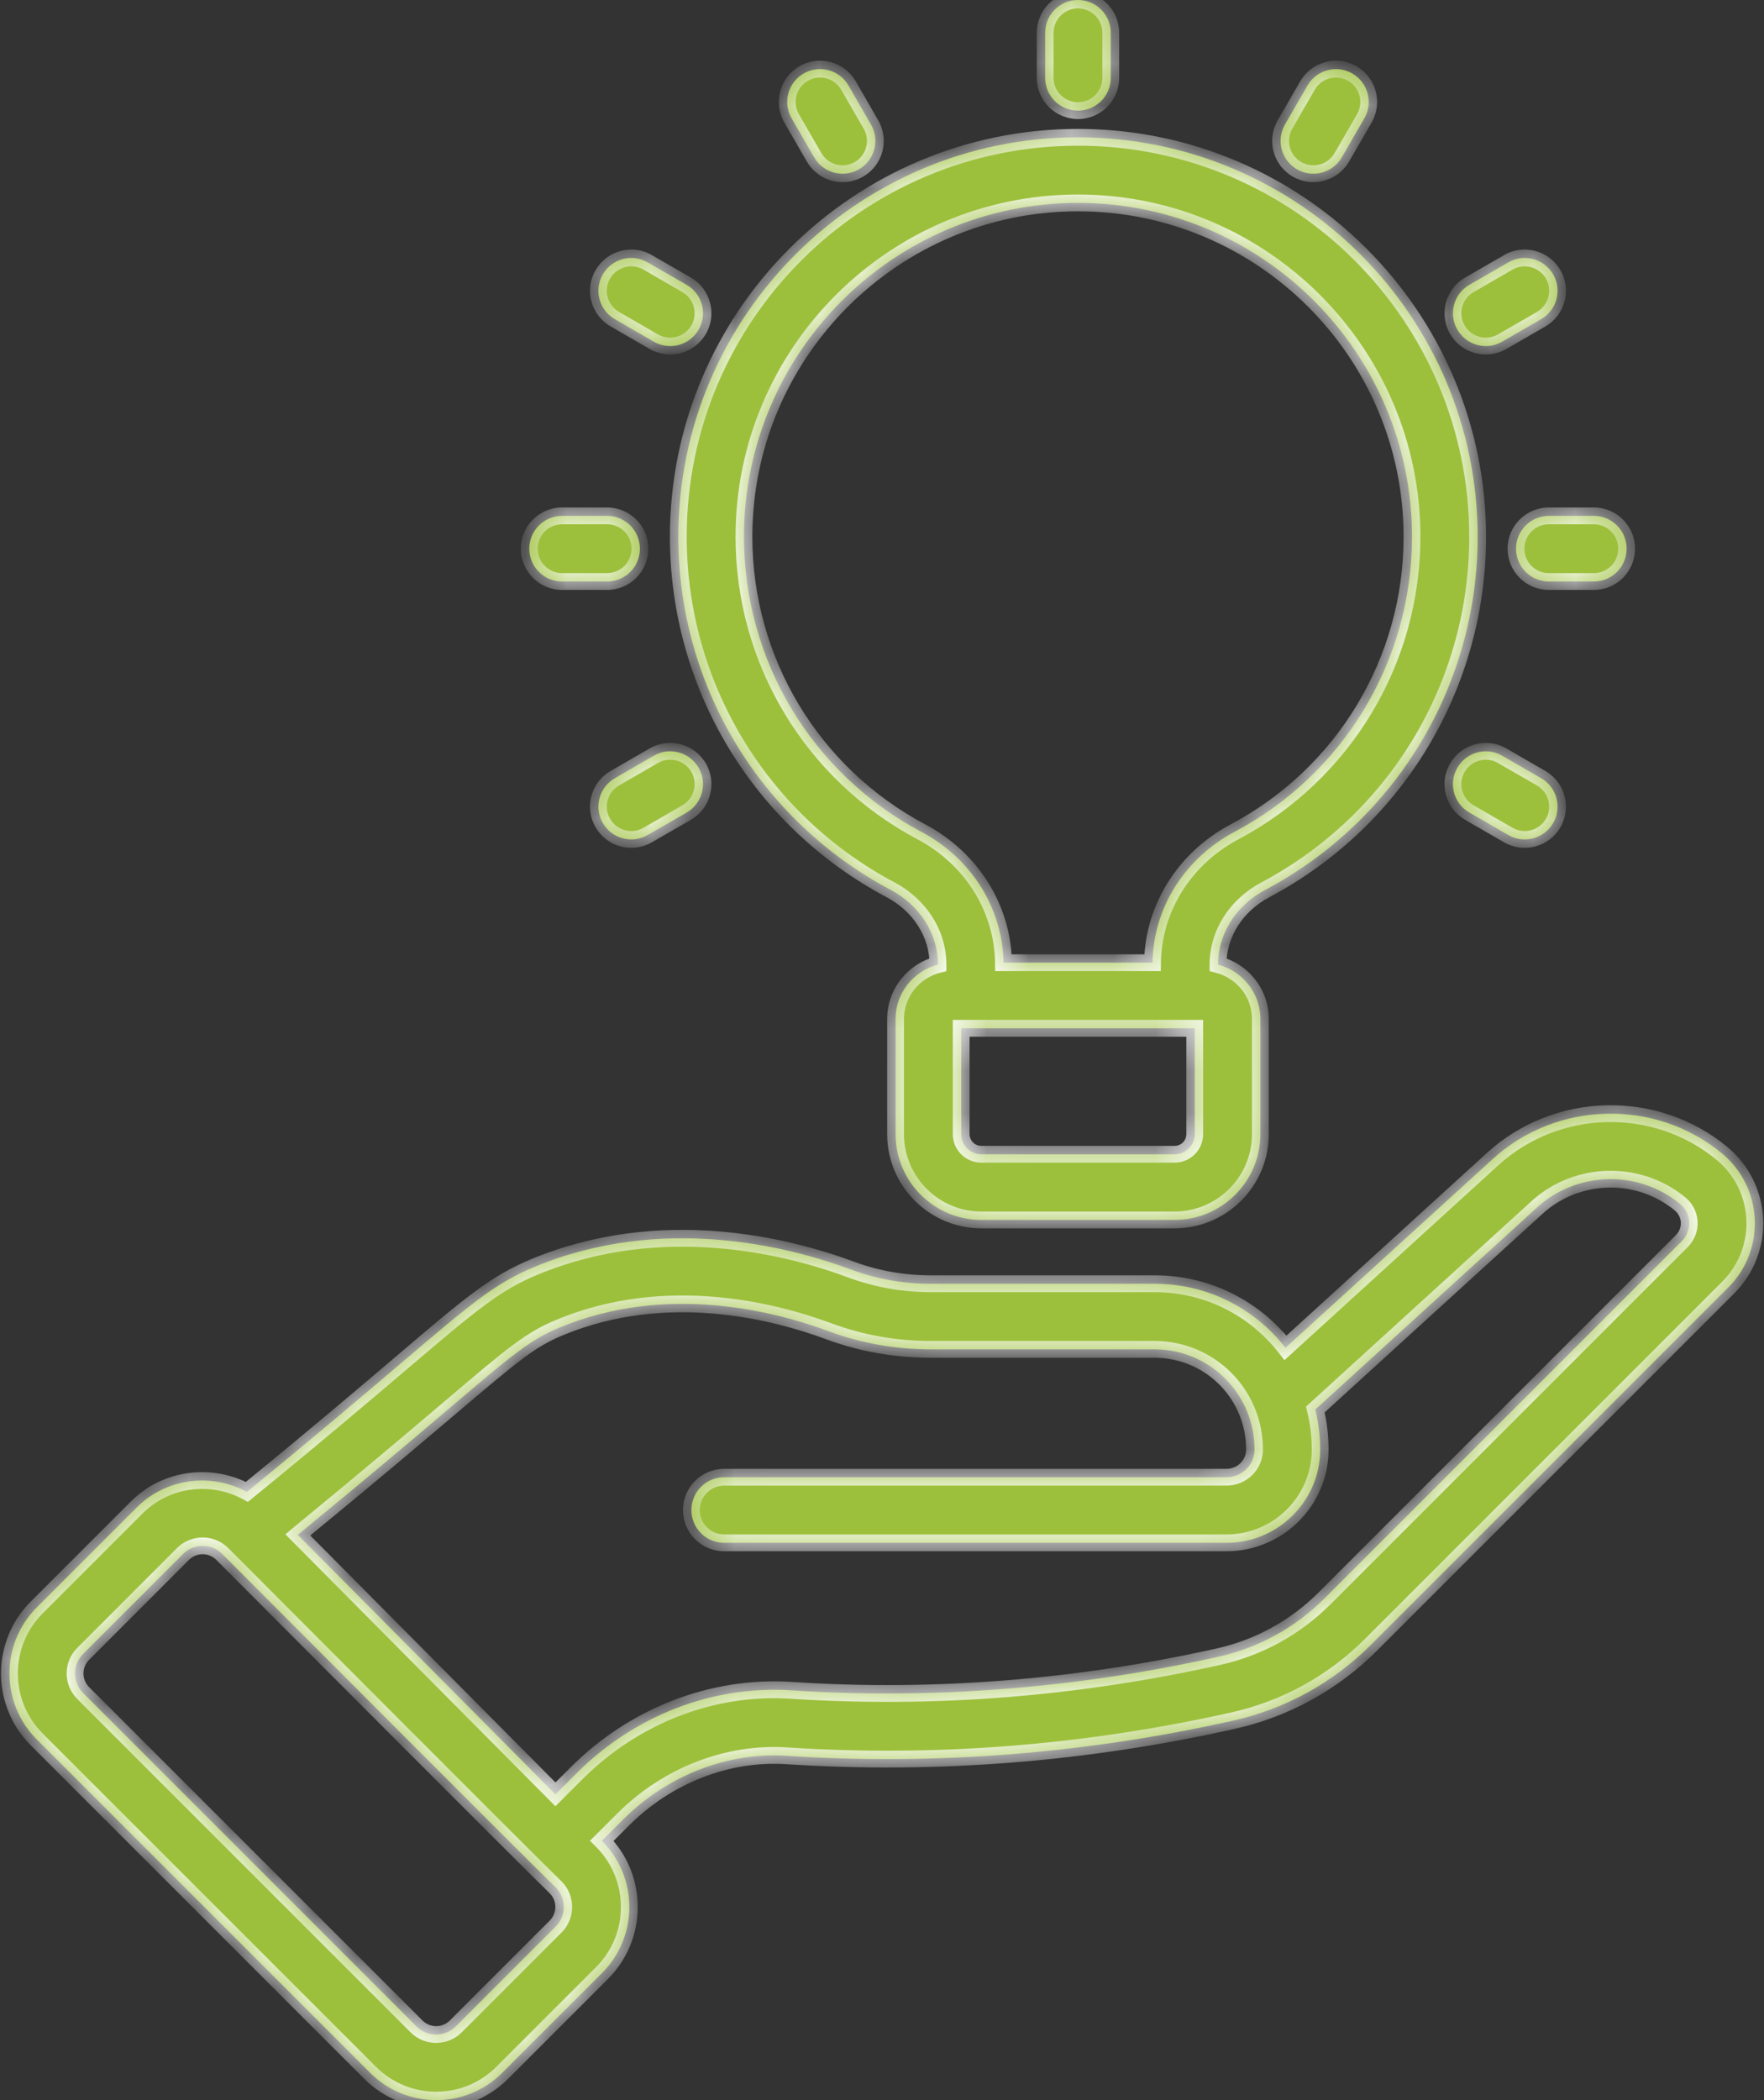
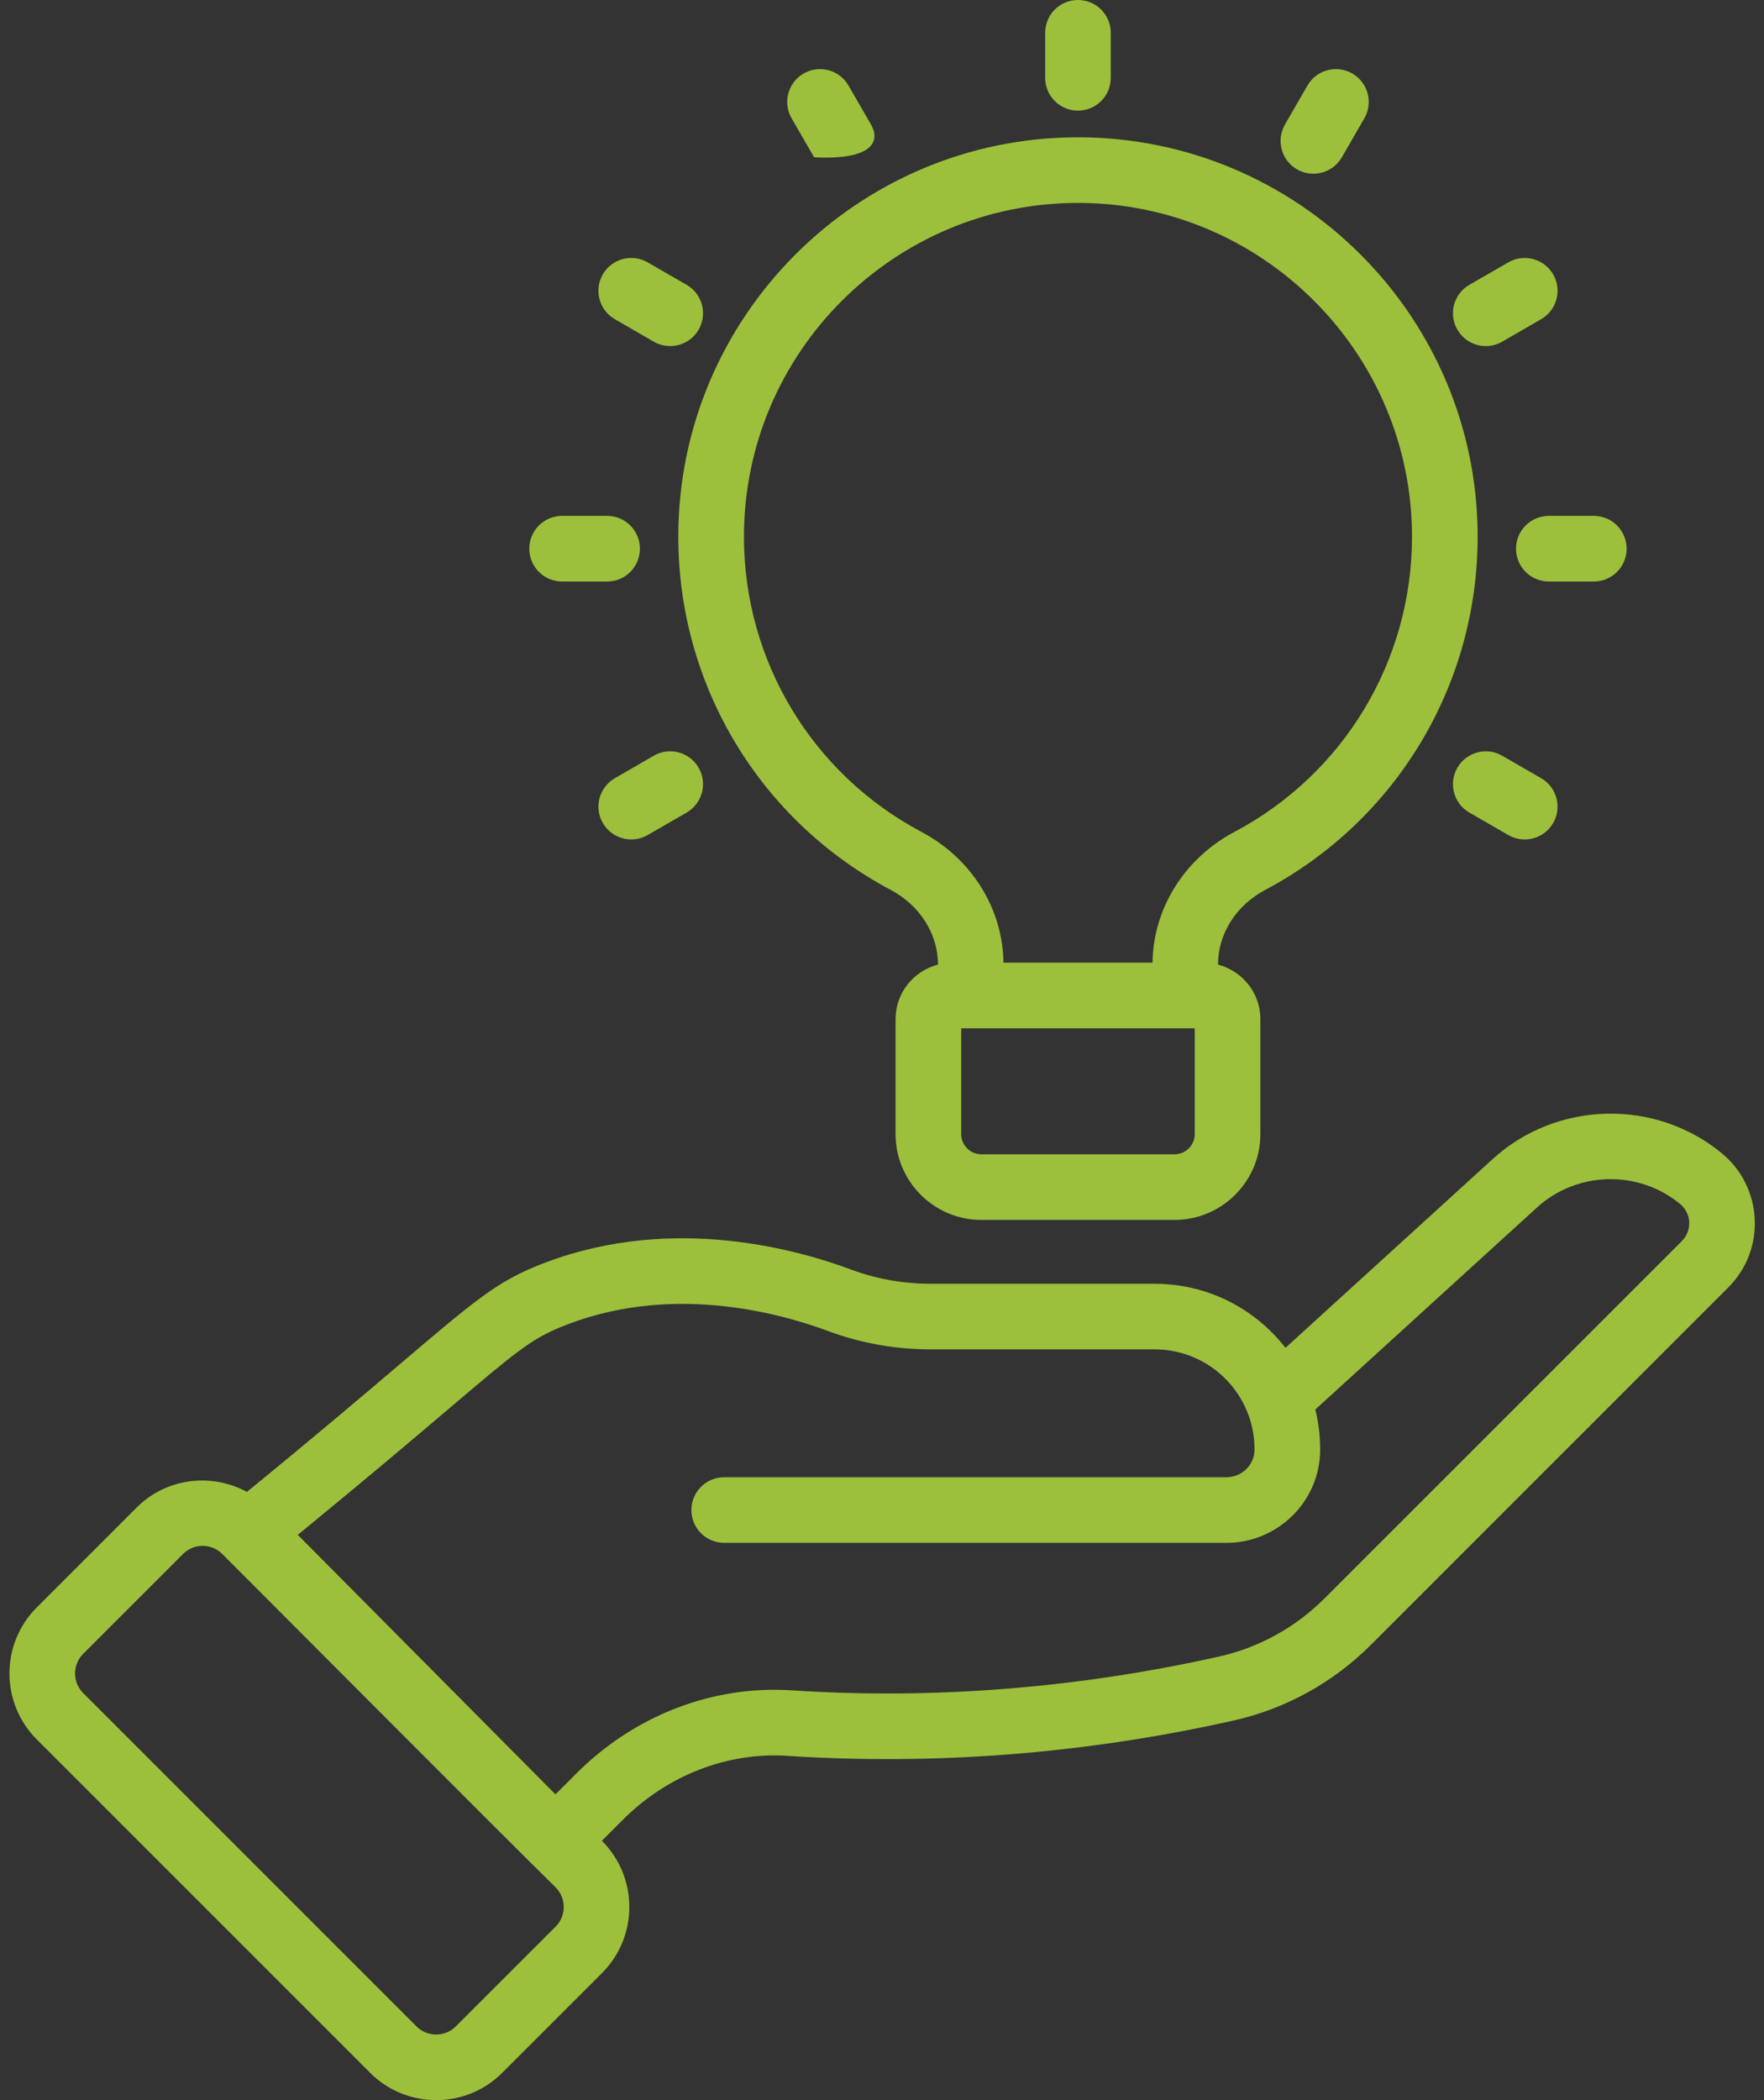
<svg xmlns="http://www.w3.org/2000/svg" width="42" height="50" viewBox="0 0 42 50" fill="none">
  <rect x="0" y="0" width="42" height="50" fill="#333333" stroke="none" />
  <mask id="path-1-inside-1_23_216" fill="white">
-     <path fill-rule="evenodd" clip-rule="evenodd" d="M26.447 1.853C26.447 2.284 26.098 2.634 25.666 2.634C25.234 2.634 24.885 2.284 24.885 1.852V0.781C24.885 0.349 25.234 0 25.666 0C26.098 0 26.447 0.349 26.447 0.781V1.853ZM30.124 21.187C33.244 19.532 35.182 16.31 35.182 12.778C35.182 7.534 30.913 3.269 25.666 3.269C20.419 3.269 16.15 7.534 16.15 12.778C16.15 16.31 18.088 19.532 21.208 21.187C21.902 21.555 22.333 22.235 22.333 22.964V22.966C21.754 23.115 21.323 23.637 21.323 24.262V27.001C21.323 28.127 22.239 29.044 23.366 29.044H27.966C29.092 29.044 30.009 28.127 30.009 27.001V24.262C30.009 23.637 29.578 23.116 29 22.966V22.964C29 22.235 29.43 21.554 30.124 21.187ZM21.94 19.806C19.333 18.423 17.713 15.73 17.713 12.778C17.713 8.396 21.28 4.831 25.666 4.831C30.052 4.831 33.619 8.397 33.619 12.778C33.619 15.73 31.999 18.423 29.391 19.806C28.2 20.438 27.458 21.628 27.441 22.919H23.892C23.875 21.628 23.132 20.438 21.94 19.806ZM28.446 27.001C28.446 27.266 28.231 27.481 27.966 27.481H23.365C23.101 27.481 22.886 27.266 22.886 27.001V24.482H28.446V27.001H28.446ZM40.995 27.457C39.408 26.148 37.062 26.209 35.542 27.593L30.607 32.089C29.853 31.125 28.722 30.564 27.487 30.564H22.167C21.509 30.564 20.873 30.451 20.276 30.23C18.76 29.666 15.763 28.909 12.74 30.156C11.789 30.549 11.22 31.033 9.554 32.45C8.691 33.184 7.535 34.167 5.879 35.519C5.036 35.063 3.964 35.181 3.253 35.892L0.876 38.269C0.008 39.138 0.008 40.544 0.876 41.413L8.814 49.351C9.674 50.212 11.086 50.221 11.956 49.351L14.335 46.973C15.2 46.107 15.2 44.697 14.335 43.83L14.33 43.825L14.832 43.323C15.891 42.263 17.331 41.707 18.75 41.804C22.278 42.032 25.845 41.752 29.36 40.965C30.604 40.687 31.741 40.062 32.646 39.155L41.15 30.651C42.055 29.748 41.974 28.261 40.995 27.457ZM13.23 45.868L10.852 48.245C10.594 48.502 10.175 48.503 9.918 48.246L1.98 40.308C1.722 40.048 1.724 39.632 1.98 39.375L4.358 36.997C4.614 36.74 5.033 36.739 5.292 36.997C12.098 43.822 12.736 44.449 13.017 44.724C13.082 44.789 13.128 44.834 13.229 44.935C13.487 45.192 13.487 45.611 13.23 45.868ZM40.045 29.547L31.541 38.05C30.845 38.747 29.973 39.227 29.019 39.441C25.649 40.193 22.229 40.465 18.852 40.244C16.973 40.119 15.104 40.841 13.727 42.219L13.225 42.72C7.664 37.12 7.05 36.502 7.09 36.542L7.09 36.542C7.246 36.699 7.184 36.637 7.132 36.584L7.09 36.542C8.775 35.162 9.911 34.198 10.723 33.508C12.221 32.237 12.621 31.896 13.336 31.601C15.865 30.556 18.43 31.211 19.733 31.695C20.504 31.981 21.323 32.126 22.167 32.126H27.487C28.828 32.126 29.878 33.216 29.869 34.52C29.867 34.878 29.567 35.17 29.201 35.17H17.243C16.811 35.17 16.462 35.519 16.462 35.951C16.462 36.383 16.811 36.732 17.243 36.732H29.201C30.423 36.732 31.423 35.745 31.432 34.531C31.434 34.199 31.395 33.873 31.317 33.557L36.595 28.748C37.544 27.883 39.008 27.844 40.002 28.664C40.28 28.892 40.289 29.302 40.045 29.547ZM19.384 3.745C19.6 4.12 20.079 4.246 20.451 4.032C20.825 3.816 20.953 3.338 20.737 2.964L20.202 2.036C19.985 1.661 19.507 1.535 19.134 1.75C18.76 1.966 18.632 2.444 18.848 2.818L19.384 3.745ZM15.566 8.135L14.639 7.599C14.265 7.383 14.137 6.906 14.353 6.532C14.569 6.159 15.047 6.03 15.42 6.246L16.348 6.781C16.722 6.997 16.85 7.475 16.634 7.849C16.416 8.226 15.936 8.348 15.566 8.135ZM34.985 19.346L35.913 19.881C36.282 20.095 36.762 19.972 36.98 19.595C37.196 19.221 37.068 18.744 36.694 18.528L35.766 17.992C35.393 17.776 34.915 17.905 34.699 18.278C34.483 18.652 34.611 19.13 34.985 19.346ZM14.455 13.845H13.384C12.952 13.845 12.602 13.495 12.602 13.063C12.602 12.632 12.952 12.282 13.384 12.282H14.455C14.887 12.282 15.236 12.632 15.236 13.063C15.236 13.495 14.887 13.845 14.455 13.845ZM36.096 13.063C36.096 13.495 36.445 13.845 36.877 13.845H37.948C38.38 13.845 38.729 13.495 38.729 13.063C38.729 12.632 38.38 12.282 37.948 12.282H36.877C36.445 12.282 36.096 12.632 36.096 13.063ZM14.639 18.528L15.566 17.992C15.939 17.775 16.417 17.904 16.634 18.278C16.85 18.652 16.722 19.13 16.348 19.346L15.42 19.881C15.05 20.095 14.571 19.971 14.353 19.595C14.137 19.221 14.265 18.744 14.639 18.528ZM35.766 8.135L36.694 7.599C37.068 7.383 37.196 6.906 36.98 6.532C36.763 6.159 36.285 6.03 35.913 6.246L34.985 6.781C34.611 6.997 34.483 7.475 34.699 7.849C34.917 8.225 35.396 8.349 35.766 8.135ZM31.948 3.746C31.73 4.122 31.251 4.245 30.881 4.032C30.507 3.816 30.379 3.338 30.595 2.964L31.13 2.036C31.346 1.663 31.825 1.535 32.198 1.75C32.572 1.966 32.7 2.444 32.484 2.818L31.948 3.746Z" />
-   </mask>
-   <path fill-rule="evenodd" clip-rule="evenodd" d="M26.447 1.853C26.447 2.284 26.098 2.634 25.666 2.634C25.234 2.634 24.885 2.284 24.885 1.852V0.781C24.885 0.349 25.234 0 25.666 0C26.098 0 26.447 0.349 26.447 0.781V1.853ZM30.124 21.187C33.244 19.532 35.182 16.31 35.182 12.778C35.182 7.534 30.913 3.269 25.666 3.269C20.419 3.269 16.15 7.534 16.15 12.778C16.15 16.31 18.088 19.532 21.208 21.187C21.902 21.555 22.333 22.235 22.333 22.964V22.966C21.754 23.115 21.323 23.637 21.323 24.262V27.001C21.323 28.127 22.239 29.044 23.366 29.044H27.966C29.092 29.044 30.009 28.127 30.009 27.001V24.262C30.009 23.637 29.578 23.116 29 22.966V22.964C29 22.235 29.43 21.554 30.124 21.187ZM21.94 19.806C19.333 18.423 17.713 15.73 17.713 12.778C17.713 8.396 21.28 4.831 25.666 4.831C30.052 4.831 33.619 8.397 33.619 12.778C33.619 15.73 31.999 18.423 29.391 19.806C28.2 20.438 27.458 21.628 27.441 22.919H23.892C23.875 21.628 23.132 20.438 21.94 19.806ZM28.446 27.001C28.446 27.266 28.231 27.481 27.966 27.481H23.365C23.101 27.481 22.886 27.266 22.886 27.001V24.482H28.446V27.001H28.446ZM40.995 27.457C39.408 26.148 37.062 26.209 35.542 27.593L30.607 32.089C29.853 31.125 28.722 30.564 27.487 30.564H22.167C21.509 30.564 20.873 30.451 20.276 30.23C18.76 29.666 15.763 28.909 12.74 30.156C11.789 30.549 11.22 31.033 9.554 32.45C8.691 33.184 7.535 34.167 5.879 35.519C5.036 35.063 3.964 35.181 3.253 35.892L0.876 38.269C0.008 39.138 0.008 40.544 0.876 41.413L8.814 49.351C9.674 50.212 11.086 50.221 11.956 49.351L14.335 46.973C15.2 46.107 15.2 44.697 14.335 43.83L14.33 43.825L14.832 43.323C15.891 42.263 17.331 41.707 18.75 41.804C22.278 42.032 25.845 41.752 29.36 40.965C30.604 40.687 31.741 40.062 32.646 39.155L41.15 30.651C42.055 29.748 41.974 28.261 40.995 27.457ZM13.23 45.868L10.852 48.245C10.594 48.502 10.175 48.503 9.918 48.246L1.98 40.308C1.722 40.048 1.724 39.632 1.98 39.375L4.358 36.997C4.614 36.74 5.033 36.739 5.292 36.997C12.098 43.822 12.736 44.449 13.017 44.724C13.082 44.789 13.128 44.834 13.229 44.935C13.487 45.192 13.487 45.611 13.23 45.868ZM40.045 29.547L31.541 38.05C30.845 38.747 29.973 39.227 29.019 39.441C25.649 40.193 22.229 40.465 18.852 40.244C16.973 40.119 15.104 40.841 13.727 42.219L13.225 42.72C7.664 37.12 7.05 36.502 7.09 36.542L7.09 36.542C7.246 36.699 7.184 36.637 7.132 36.584L7.09 36.542C8.775 35.162 9.911 34.198 10.723 33.508C12.221 32.237 12.621 31.896 13.336 31.601C15.865 30.556 18.43 31.211 19.733 31.695C20.504 31.981 21.323 32.126 22.167 32.126H27.487C28.828 32.126 29.878 33.216 29.869 34.52C29.867 34.878 29.567 35.17 29.201 35.17H17.243C16.811 35.17 16.462 35.519 16.462 35.951C16.462 36.383 16.811 36.732 17.243 36.732H29.201C30.423 36.732 31.423 35.745 31.432 34.531C31.434 34.199 31.395 33.873 31.317 33.557L36.595 28.748C37.544 27.883 39.008 27.844 40.002 28.664C40.28 28.892 40.289 29.302 40.045 29.547ZM19.384 3.745C19.6 4.12 20.079 4.246 20.451 4.032C20.825 3.816 20.953 3.338 20.737 2.964L20.202 2.036C19.985 1.661 19.507 1.535 19.134 1.75C18.76 1.966 18.632 2.444 18.848 2.818L19.384 3.745ZM15.566 8.135L14.639 7.599C14.265 7.383 14.137 6.906 14.353 6.532C14.569 6.159 15.047 6.03 15.42 6.246L16.348 6.781C16.722 6.997 16.85 7.475 16.634 7.849C16.416 8.226 15.936 8.348 15.566 8.135ZM34.985 19.346L35.913 19.881C36.282 20.095 36.762 19.972 36.98 19.595C37.196 19.221 37.068 18.744 36.694 18.528L35.766 17.992C35.393 17.776 34.915 17.905 34.699 18.278C34.483 18.652 34.611 19.13 34.985 19.346ZM14.455 13.845H13.384C12.952 13.845 12.602 13.495 12.602 13.063C12.602 12.632 12.952 12.282 13.384 12.282H14.455C14.887 12.282 15.236 12.632 15.236 13.063C15.236 13.495 14.887 13.845 14.455 13.845ZM36.096 13.063C36.096 13.495 36.445 13.845 36.877 13.845H37.948C38.38 13.845 38.729 13.495 38.729 13.063C38.729 12.632 38.38 12.282 37.948 12.282H36.877C36.445 12.282 36.096 12.632 36.096 13.063ZM14.639 18.528L15.566 17.992C15.939 17.775 16.417 17.904 16.634 18.278C16.85 18.652 16.722 19.13 16.348 19.346L15.42 19.881C15.05 20.095 14.571 19.971 14.353 19.595C14.137 19.221 14.265 18.744 14.639 18.528ZM35.766 8.135L36.694 7.599C37.068 7.383 37.196 6.906 36.98 6.532C36.763 6.159 36.285 6.03 35.913 6.246L34.985 6.781C34.611 6.997 34.483 7.475 34.699 7.849C34.917 8.225 35.396 8.349 35.766 8.135ZM31.948 3.746C31.73 4.122 31.251 4.245 30.881 4.032C30.507 3.816 30.379 3.338 30.595 2.964L31.13 2.036C31.346 1.663 31.825 1.535 32.198 1.75C32.572 1.966 32.7 2.444 32.484 2.818L31.948 3.746Z" fill="#9CC03B" />
+     </mask>
+   <path fill-rule="evenodd" clip-rule="evenodd" d="M26.447 1.853C26.447 2.284 26.098 2.634 25.666 2.634C25.234 2.634 24.885 2.284 24.885 1.852V0.781C24.885 0.349 25.234 0 25.666 0C26.098 0 26.447 0.349 26.447 0.781V1.853ZM30.124 21.187C33.244 19.532 35.182 16.31 35.182 12.778C35.182 7.534 30.913 3.269 25.666 3.269C20.419 3.269 16.15 7.534 16.15 12.778C16.15 16.31 18.088 19.532 21.208 21.187C21.902 21.555 22.333 22.235 22.333 22.964V22.966C21.754 23.115 21.323 23.637 21.323 24.262V27.001C21.323 28.127 22.239 29.044 23.366 29.044H27.966C29.092 29.044 30.009 28.127 30.009 27.001V24.262C30.009 23.637 29.578 23.116 29 22.966V22.964C29 22.235 29.43 21.554 30.124 21.187ZM21.94 19.806C19.333 18.423 17.713 15.73 17.713 12.778C17.713 8.396 21.28 4.831 25.666 4.831C30.052 4.831 33.619 8.397 33.619 12.778C33.619 15.73 31.999 18.423 29.391 19.806C28.2 20.438 27.458 21.628 27.441 22.919H23.892C23.875 21.628 23.132 20.438 21.94 19.806ZM28.446 27.001C28.446 27.266 28.231 27.481 27.966 27.481H23.365C23.101 27.481 22.886 27.266 22.886 27.001V24.482H28.446V27.001H28.446ZM40.995 27.457C39.408 26.148 37.062 26.209 35.542 27.593L30.607 32.089C29.853 31.125 28.722 30.564 27.487 30.564H22.167C21.509 30.564 20.873 30.451 20.276 30.23C18.76 29.666 15.763 28.909 12.74 30.156C11.789 30.549 11.22 31.033 9.554 32.45C8.691 33.184 7.535 34.167 5.879 35.519C5.036 35.063 3.964 35.181 3.253 35.892L0.876 38.269C0.008 39.138 0.008 40.544 0.876 41.413L8.814 49.351C9.674 50.212 11.086 50.221 11.956 49.351L14.335 46.973C15.2 46.107 15.2 44.697 14.335 43.83L14.33 43.825L14.832 43.323C15.891 42.263 17.331 41.707 18.75 41.804C22.278 42.032 25.845 41.752 29.36 40.965C30.604 40.687 31.741 40.062 32.646 39.155L41.15 30.651C42.055 29.748 41.974 28.261 40.995 27.457ZM13.23 45.868L10.852 48.245C10.594 48.502 10.175 48.503 9.918 48.246L1.98 40.308C1.722 40.048 1.724 39.632 1.98 39.375L4.358 36.997C4.614 36.74 5.033 36.739 5.292 36.997C12.098 43.822 12.736 44.449 13.017 44.724C13.082 44.789 13.128 44.834 13.229 44.935C13.487 45.192 13.487 45.611 13.23 45.868ZM40.045 29.547L31.541 38.05C30.845 38.747 29.973 39.227 29.019 39.441C25.649 40.193 22.229 40.465 18.852 40.244C16.973 40.119 15.104 40.841 13.727 42.219L13.225 42.72C7.664 37.12 7.05 36.502 7.09 36.542L7.09 36.542C7.246 36.699 7.184 36.637 7.132 36.584L7.09 36.542C8.775 35.162 9.911 34.198 10.723 33.508C12.221 32.237 12.621 31.896 13.336 31.601C15.865 30.556 18.43 31.211 19.733 31.695C20.504 31.981 21.323 32.126 22.167 32.126H27.487C28.828 32.126 29.878 33.216 29.869 34.52C29.867 34.878 29.567 35.17 29.201 35.17H17.243C16.811 35.17 16.462 35.519 16.462 35.951C16.462 36.383 16.811 36.732 17.243 36.732H29.201C30.423 36.732 31.423 35.745 31.432 34.531C31.434 34.199 31.395 33.873 31.317 33.557L36.595 28.748C37.544 27.883 39.008 27.844 40.002 28.664C40.28 28.892 40.289 29.302 40.045 29.547ZM19.384 3.745C20.825 3.816 20.953 3.338 20.737 2.964L20.202 2.036C19.985 1.661 19.507 1.535 19.134 1.75C18.76 1.966 18.632 2.444 18.848 2.818L19.384 3.745ZM15.566 8.135L14.639 7.599C14.265 7.383 14.137 6.906 14.353 6.532C14.569 6.159 15.047 6.03 15.42 6.246L16.348 6.781C16.722 6.997 16.85 7.475 16.634 7.849C16.416 8.226 15.936 8.348 15.566 8.135ZM34.985 19.346L35.913 19.881C36.282 20.095 36.762 19.972 36.98 19.595C37.196 19.221 37.068 18.744 36.694 18.528L35.766 17.992C35.393 17.776 34.915 17.905 34.699 18.278C34.483 18.652 34.611 19.13 34.985 19.346ZM14.455 13.845H13.384C12.952 13.845 12.602 13.495 12.602 13.063C12.602 12.632 12.952 12.282 13.384 12.282H14.455C14.887 12.282 15.236 12.632 15.236 13.063C15.236 13.495 14.887 13.845 14.455 13.845ZM36.096 13.063C36.096 13.495 36.445 13.845 36.877 13.845H37.948C38.38 13.845 38.729 13.495 38.729 13.063C38.729 12.632 38.38 12.282 37.948 12.282H36.877C36.445 12.282 36.096 12.632 36.096 13.063ZM14.639 18.528L15.566 17.992C15.939 17.775 16.417 17.904 16.634 18.278C16.85 18.652 16.722 19.13 16.348 19.346L15.42 19.881C15.05 20.095 14.571 19.971 14.353 19.595C14.137 19.221 14.265 18.744 14.639 18.528ZM35.766 8.135L36.694 7.599C37.068 7.383 37.196 6.906 36.98 6.532C36.763 6.159 36.285 6.03 35.913 6.246L34.985 6.781C34.611 6.997 34.483 7.475 34.699 7.849C34.917 8.225 35.396 8.349 35.766 8.135ZM31.948 3.746C31.73 4.122 31.251 4.245 30.881 4.032C30.507 3.816 30.379 3.338 30.595 2.964L31.13 2.036C31.346 1.663 31.825 1.535 32.198 1.75C32.572 1.966 32.7 2.444 32.484 2.818L31.948 3.746Z" fill="#9CC03B" />
  <path d="M30.124 21.187L30.218 21.364L30.218 21.363L30.124 21.187ZM21.208 21.187L21.114 21.363L21.114 21.363L21.208 21.187ZM22.333 22.966L22.383 23.16L22.533 23.121V22.966H22.333ZM29 22.966H28.8V23.121L28.95 23.16L29 22.966ZM29 22.964L28.8 22.964V22.964H29ZM21.94 19.806L22.034 19.629L22.034 19.629L21.94 19.806ZM29.391 19.806L29.298 19.629L29.298 19.629L29.391 19.806ZM27.441 22.919V23.119H27.638L27.641 22.922L27.441 22.919ZM23.892 22.919L23.692 22.922L23.694 23.119H23.892V22.919ZM28.446 27.001H28.646V26.801H28.446V27.001ZM22.886 24.482V24.282H22.686V24.482H22.886ZM28.446 24.482H28.646V24.282H28.446V24.482ZM28.446 27.001H28.246V27.201H28.446V27.001ZM35.542 27.593L35.407 27.445L35.407 27.445L35.542 27.593ZM40.995 27.457L40.868 27.612L40.868 27.612L40.995 27.457ZM30.607 32.089L30.449 32.212L30.582 32.383L30.742 32.237L30.607 32.089ZM20.276 30.23L20.207 30.418L20.207 30.418L20.276 30.23ZM12.74 30.156L12.664 29.971L12.664 29.971L12.74 30.156ZM9.554 32.45L9.425 32.297L9.554 32.45ZM5.879 35.519L5.784 35.694L5.901 35.758L6.005 35.673L5.879 35.519ZM3.253 35.892L3.112 35.751L3.253 35.892ZM0.876 38.269L0.734 38.128H0.734L0.876 38.269ZM0.876 41.413L1.017 41.272H1.017L0.876 41.413ZM8.814 49.351L8.955 49.209L8.955 49.209L8.814 49.351ZM11.956 49.351L11.815 49.209L11.815 49.209L11.956 49.351ZM14.335 46.973L14.193 46.831L14.335 46.973ZM14.335 43.83L14.476 43.689L14.476 43.689L14.335 43.83ZM14.33 43.825L14.188 43.684L14.047 43.825L14.188 43.967L14.33 43.825ZM14.832 43.323L14.973 43.465L14.973 43.465L14.832 43.323ZM18.75 41.804L18.736 42.003L18.737 42.003L18.75 41.804ZM29.36 40.965L29.316 40.77L29.316 40.77L29.36 40.965ZM32.646 39.155L32.504 39.014L32.504 39.014L32.646 39.155ZM41.15 30.651L41.008 30.51L41.008 30.51L41.15 30.651ZM10.852 48.245L10.71 48.104L10.71 48.104L10.852 48.245ZM13.23 45.868L13.088 45.726L13.088 45.726L13.23 45.868ZM9.918 48.246L10.06 48.105H10.06L9.918 48.246ZM1.98 40.308L1.839 40.449L1.839 40.449L1.98 40.308ZM1.98 39.375L2.122 39.516L2.122 39.516L1.98 39.375ZM4.358 36.997L4.216 36.855L4.216 36.855L4.358 36.997ZM5.292 36.997L5.433 36.855L5.433 36.855L5.292 36.997ZM13.017 44.724L12.877 44.867L12.877 44.867L13.017 44.724ZM13.229 44.935L13.088 45.076L13.088 45.076L13.229 44.935ZM31.541 38.05L31.399 37.909L31.399 37.909L31.541 38.05ZM40.045 29.547L39.903 29.405L40.045 29.547ZM29.019 39.441L29.063 39.636L29.063 39.636L29.019 39.441ZM18.852 40.244L18.839 40.444L18.839 40.444L18.852 40.244ZM13.727 42.219L13.868 42.36L13.868 42.36L13.727 42.219ZM13.225 42.72L13.083 42.861L13.224 43.004L13.366 42.862L13.225 42.72ZM7.09 36.542L6.96 36.39L6.796 36.53L6.948 36.683L7.09 36.542ZM7.132 36.584L6.99 36.725L6.99 36.725L7.132 36.584ZM10.723 33.508L10.853 33.66L10.723 33.508ZM13.336 31.601L13.26 31.416L13.26 31.416L13.336 31.601ZM19.733 31.695L19.663 31.883L19.663 31.883L19.733 31.695ZM29.869 34.52L29.669 34.519V34.519L29.869 34.52ZM31.432 34.531L31.232 34.529V34.53L31.432 34.531ZM31.317 33.557L31.183 33.409L31.095 33.489L31.123 33.605L31.317 33.557ZM36.595 28.748L36.729 28.896L36.729 28.896L36.595 28.748ZM40.002 28.664L39.875 28.818L39.875 28.818L40.002 28.664ZM20.451 4.032L20.351 3.858L20.351 3.858L20.451 4.032ZM19.384 3.745L19.21 3.845L19.211 3.846L19.384 3.745ZM20.737 2.964L20.564 3.064L20.564 3.064L20.737 2.964ZM20.202 2.036L20.375 1.936L20.375 1.936L20.202 2.036ZM19.134 1.75L19.234 1.924L19.234 1.924L19.134 1.75ZM18.848 2.818L19.021 2.718L19.021 2.718L18.848 2.818ZM14.639 7.599L14.539 7.772L14.539 7.772L14.639 7.599ZM15.566 8.135L15.667 7.962L15.666 7.962L15.566 8.135ZM14.353 6.532L14.18 6.432L14.18 6.432L14.353 6.532ZM15.42 6.246L15.32 6.419L15.32 6.419L15.42 6.246ZM16.348 6.781L16.448 6.608L16.448 6.608L16.348 6.781ZM16.634 7.849L16.807 7.949L16.807 7.949L16.634 7.849ZM35.913 19.881L36.013 19.708L36.013 19.708L35.913 19.881ZM34.985 19.346L34.885 19.519L34.885 19.519L34.985 19.346ZM36.98 19.595L37.153 19.695L37.153 19.695L36.98 19.595ZM36.694 18.528L36.794 18.355L36.794 18.355L36.694 18.528ZM35.766 17.992L35.666 18.165L35.666 18.166L35.766 17.992ZM34.699 18.278L34.526 18.178L34.526 18.178L34.699 18.278ZM36.877 12.282V12.082H36.877L36.877 12.282ZM15.566 17.992L15.666 18.165L15.667 18.165L15.566 17.992ZM14.639 18.528L14.539 18.355L14.539 18.355L14.639 18.528ZM16.634 18.278L16.807 18.178L16.807 18.178L16.634 18.278ZM16.348 19.346L16.448 19.519L16.448 19.519L16.348 19.346ZM15.42 19.881L15.32 19.708L15.32 19.708L15.42 19.881ZM14.353 19.595L14.18 19.695L14.18 19.695L14.353 19.595ZM36.694 7.599L36.794 7.773L36.794 7.772L36.694 7.599ZM35.766 8.135L35.666 7.962L35.666 7.962L35.766 8.135ZM36.98 6.532L37.153 6.432L37.153 6.431L36.98 6.532ZM35.913 6.246L36.013 6.419L36.013 6.419L35.913 6.246ZM34.985 6.781L34.885 6.608L34.885 6.608L34.985 6.781ZM34.699 7.849L34.526 7.949L34.526 7.949L34.699 7.849ZM30.881 4.032L30.781 4.205L30.781 4.205L30.881 4.032ZM31.948 3.746L32.121 3.846L32.121 3.846L31.948 3.746ZM30.595 2.964L30.768 3.064L30.768 3.064L30.595 2.964ZM31.13 2.036L30.957 1.936L30.957 1.936L31.13 2.036ZM32.198 1.75L32.298 1.577L32.298 1.577L32.198 1.75ZM32.484 2.818L32.311 2.718L32.311 2.718L32.484 2.818ZM25.666 2.834C26.208 2.834 26.647 2.395 26.647 1.853H26.247C26.247 2.174 25.987 2.434 25.666 2.434V2.834ZM24.685 1.852C24.685 2.395 25.124 2.834 25.666 2.834V2.434C25.345 2.434 25.085 2.174 25.085 1.852H24.685ZM24.685 0.781V1.852H25.085V0.781H24.685ZM25.666 -0.2C25.124 -0.2 24.685 0.239 24.685 0.781H25.085C25.085 0.46 25.345 0.2 25.666 0.2V-0.2ZM26.647 0.781C26.647 0.239 26.208 -0.2 25.666 -0.2V0.2C25.987 0.2 26.247 0.46 26.247 0.781H26.647ZM26.647 1.853V0.781H26.247V1.853H26.647ZM34.982 12.778C34.982 16.236 33.085 19.39 30.03 21.01L30.218 21.363C33.403 19.674 35.382 16.384 35.382 12.778H34.982ZM25.666 3.469C30.803 3.469 34.982 7.645 34.982 12.778H35.382C35.382 7.424 31.023 3.069 25.666 3.069V3.469ZM16.35 12.778C16.35 7.645 20.53 3.469 25.666 3.469V3.069C20.309 3.069 15.95 7.424 15.95 12.778H16.35ZM21.302 21.01C18.247 19.39 16.35 16.236 16.35 12.778H15.95C15.95 16.384 17.929 19.674 21.114 21.363L21.302 21.01ZM22.533 22.964C22.533 22.154 22.054 21.409 21.302 21.01L21.114 21.363C21.749 21.7 22.133 22.316 22.133 22.964H22.533ZM22.533 22.966V22.964H22.133V22.966H22.533ZM21.523 24.262C21.523 23.732 21.889 23.287 22.383 23.16L22.283 22.773C21.619 22.943 21.123 23.542 21.123 24.262H21.523ZM21.523 27.001V24.262H21.123V27.001H21.523ZM23.366 28.844C22.35 28.844 21.523 28.017 21.523 27.001H21.123C21.123 28.238 22.129 29.244 23.366 29.244V28.844ZM27.966 28.844H23.366V29.244H27.966V28.844ZM29.809 27.001C29.809 28.017 28.982 28.844 27.966 28.844V29.244C29.203 29.244 30.209 28.238 30.209 27.001H29.809ZM29.809 24.262V27.001H30.209V24.262H29.809ZM28.95 23.16C29.444 23.288 29.809 23.732 29.809 24.262H30.209C30.209 23.542 29.713 22.944 29.05 22.773L28.95 23.16ZM28.8 22.964V22.966H29.2V22.964H28.8ZM30.031 21.01C29.277 21.409 28.8 22.154 28.8 22.964L29.2 22.965C29.2 22.316 29.584 21.699 30.218 21.364L30.031 21.01ZM17.513 12.778C17.513 15.804 19.174 18.565 21.847 19.983L22.034 19.629C19.492 18.281 17.913 15.656 17.913 12.778H17.513ZM25.666 4.631C21.17 4.631 17.513 8.286 17.513 12.778H17.913C17.913 8.507 21.391 5.031 25.666 5.031V4.631ZM33.819 12.778C33.819 8.286 30.162 4.631 25.666 4.631V5.031C29.941 5.031 33.419 8.507 33.419 12.778H33.819ZM29.485 19.983C32.158 18.565 33.819 15.804 33.819 12.778H33.419C33.419 15.656 31.84 18.281 29.298 19.629L29.485 19.983ZM27.641 22.922C27.657 21.707 28.355 20.582 29.485 19.983L29.298 19.629C28.045 20.294 27.259 21.549 27.241 22.917L27.641 22.922ZM23.892 23.119H27.441V22.72H23.892V23.119ZM21.847 19.983C22.977 20.582 23.676 21.707 23.692 22.922L24.092 22.917C24.074 21.549 23.287 20.294 22.034 19.629L21.847 19.983ZM27.966 27.681C28.341 27.681 28.646 27.377 28.646 27.001H28.246C28.246 27.156 28.12 27.281 27.966 27.281V27.681ZM23.365 27.681H27.966V27.281H23.365V27.681ZM22.686 27.001C22.686 27.377 22.99 27.681 23.365 27.681V27.281C23.211 27.281 23.085 27.156 23.085 27.001H22.686ZM22.686 24.482V27.001H23.085V24.482H22.686ZM28.446 24.282H22.886V24.682H28.446V24.282ZM28.646 27.001V24.482H28.246V27.001H28.646ZM28.446 26.801H28.446V27.201H28.446V26.801ZM35.676 27.741C37.124 26.423 39.357 26.365 40.868 27.612L41.123 27.303C39.458 25.93 37.001 25.994 35.407 27.445L35.676 27.741ZM30.742 32.237L35.676 27.741L35.407 27.445L30.472 31.942L30.742 32.237ZM27.487 30.764C28.66 30.764 29.733 31.296 30.449 32.212L30.765 31.966C29.974 30.953 28.785 30.363 27.487 30.363V30.764ZM22.167 30.764H27.487V30.363H22.167V30.764ZM20.207 30.418C20.827 30.647 21.487 30.764 22.167 30.764V30.363C21.532 30.363 20.92 30.255 20.346 30.043L20.207 30.418ZM12.816 30.341C15.77 29.123 18.708 29.86 20.207 30.418L20.346 30.043C18.811 29.472 15.755 28.696 12.664 29.971L12.816 30.341ZM9.684 32.602C11.357 31.179 11.9 30.719 12.816 30.341L12.664 29.971C11.677 30.378 11.083 30.887 9.425 32.297L9.684 32.602ZM6.005 35.673C7.663 34.321 8.821 33.336 9.684 32.602L9.425 32.297C8.562 33.031 7.407 34.014 5.752 35.364L6.005 35.673ZM3.395 36.033C4.04 35.388 5.015 35.279 5.784 35.694L5.974 35.343C5.058 34.847 3.888 34.974 3.112 35.751L3.395 36.033ZM1.017 38.411L3.395 36.033L3.112 35.751L0.734 38.128L1.017 38.411ZM1.017 41.272C0.227 40.481 0.227 39.201 1.017 38.411L0.734 38.128C-0.212 39.075 -0.212 40.608 0.734 41.554L1.017 41.272ZM8.955 49.209L1.017 41.272L0.734 41.554L8.672 49.492L8.955 49.209ZM11.815 49.209C11.024 50.001 9.737 49.993 8.955 49.209L8.672 49.492C9.61 50.431 11.149 50.441 12.098 49.492L11.815 49.209ZM14.193 46.831L11.815 49.209L12.098 49.492L14.476 47.114L14.193 46.831ZM14.193 43.971C14.981 44.761 14.981 46.044 14.193 46.831L14.476 47.114C15.42 46.17 15.42 44.634 14.476 43.689L14.193 43.971ZM14.188 43.967L14.193 43.971L14.476 43.689L14.471 43.684L14.188 43.967ZM14.691 43.182L14.188 43.684L14.471 43.967L14.973 43.465L14.691 43.182ZM18.763 41.604C17.284 41.503 15.788 42.083 14.69 43.182L14.973 43.465C15.994 42.443 17.379 41.91 18.736 42.003L18.763 41.604ZM29.316 40.77C25.82 41.553 22.271 41.832 18.763 41.604L18.737 42.003C22.284 42.233 25.871 41.951 29.403 41.16L29.316 40.77ZM32.504 39.014C31.626 39.894 30.523 40.501 29.316 40.77L29.403 41.16C30.685 40.874 31.855 40.23 32.787 39.297L32.504 39.014ZM41.008 30.51L32.504 39.014L32.787 39.297L41.291 30.793L41.008 30.51ZM40.868 27.612C41.757 28.341 41.83 29.69 41.008 30.51L41.291 30.793C42.28 29.805 42.192 28.181 41.122 27.303L40.868 27.612ZM10.993 48.387L13.371 46.009L13.088 45.726L10.71 48.104L10.993 48.387ZM9.777 48.387C10.113 48.723 10.658 48.721 10.993 48.386L10.71 48.104C10.531 48.283 10.239 48.283 10.06 48.105L9.777 48.387ZM1.839 40.449L9.777 48.387L10.06 48.105L2.122 40.167L1.839 40.449ZM1.839 39.233C1.504 39.568 1.503 40.111 1.839 40.449L2.122 40.167C1.942 39.985 1.943 39.695 2.122 39.516L1.839 39.233ZM4.216 36.855L1.839 39.233L2.122 39.516L4.499 37.138L4.216 36.855ZM5.433 36.855C5.096 36.519 4.551 36.521 4.216 36.855L4.499 37.138C4.678 36.959 4.97 36.958 5.15 37.138L5.433 36.855ZM13.157 44.582C12.877 44.307 12.24 43.681 5.433 36.855L5.15 37.138C11.956 43.962 12.595 44.591 12.877 44.867L13.157 44.582ZM13.37 44.793C13.269 44.692 13.223 44.647 13.157 44.582L12.877 44.867C12.942 44.931 12.988 44.976 13.088 45.076L13.37 44.793ZM13.371 46.009C13.706 45.674 13.706 45.128 13.37 44.793L13.088 45.076C13.267 45.255 13.267 45.547 13.088 45.726L13.371 46.009ZM31.682 38.192L40.186 29.688L39.903 29.405L31.399 37.909L31.682 38.192ZM29.063 39.636C30.054 39.414 30.96 38.915 31.682 38.192L31.399 37.909C30.73 38.579 29.892 39.04 28.975 39.245L29.063 39.636ZM18.839 40.444C22.235 40.666 25.675 40.392 29.063 39.636L28.976 39.245C25.624 39.994 22.222 40.264 18.865 40.044L18.839 40.444ZM13.868 42.36C15.207 41.021 17.02 40.322 18.839 40.444L18.865 40.044C16.927 39.915 15.002 40.66 13.586 42.077L13.868 42.36ZM13.366 42.862L13.868 42.36L13.586 42.077L13.083 42.579L13.366 42.862ZM7.232 36.401C7.231 36.401 7.231 36.4 7.231 36.4C7.231 36.4 7.231 36.4 7.231 36.4C7.231 36.4 7.231 36.4 7.231 36.4C7.231 36.4 7.231 36.401 7.232 36.401C7.23 36.682 6.948 36.683 6.947 36.682C6.947 36.682 6.947 36.682 6.947 36.682C6.947 36.682 6.947 36.682 6.949 36.684C6.953 36.688 6.96 36.695 6.972 36.707C6.996 36.731 7.038 36.774 7.108 36.844C7.247 36.984 7.494 37.232 7.915 37.657C8.759 38.507 10.303 40.061 13.083 42.861L13.367 42.579C10.586 39.779 9.043 38.225 8.199 37.375C7.777 36.95 7.531 36.702 7.392 36.562C7.322 36.492 7.28 36.45 7.256 36.425C7.244 36.413 7.237 36.406 7.233 36.402C7.231 36.401 7.23 36.4 7.23 36.399C7.23 36.399 7.23 36.399 7.229 36.399C7.228 36.398 6.947 36.399 6.945 36.68C6.945 36.68 6.946 36.681 6.946 36.681C6.946 36.681 6.946 36.681 6.946 36.681C6.946 36.681 6.947 36.681 6.947 36.682C6.947 36.682 6.947 36.682 6.948 36.683L7.232 36.401ZM7.22 36.694L7.22 36.694L6.96 36.39L6.96 36.39L7.22 36.694ZM6.99 36.725C7.016 36.752 7.045 36.78 7.047 36.783C7.047 36.783 7.047 36.783 7.047 36.782C7.047 36.782 7.046 36.782 7.046 36.782C7.046 36.782 7.046 36.781 7.045 36.781C7.044 36.78 7.005 36.564 7.186 36.442C7.262 36.456 7.328 36.498 7.329 36.499C7.329 36.499 7.33 36.5 7.33 36.5C7.33 36.5 7.331 36.501 7.331 36.501C7.331 36.501 7.331 36.501 7.33 36.501C7.33 36.5 7.329 36.499 7.327 36.497C7.324 36.494 7.319 36.489 7.312 36.481C7.296 36.466 7.271 36.441 7.232 36.401L6.948 36.683C6.987 36.722 7.012 36.748 7.028 36.763C7.035 36.771 7.041 36.776 7.044 36.779C7.045 36.781 7.046 36.782 7.047 36.782C7.047 36.783 7.047 36.783 7.048 36.783C7.048 36.783 7.048 36.784 7.048 36.784C7.048 36.784 7.049 36.785 7.049 36.785C7.05 36.786 7.116 36.828 7.192 36.842C7.373 36.72 7.334 36.504 7.333 36.503C7.333 36.503 7.332 36.502 7.332 36.502C7.332 36.502 7.332 36.502 7.332 36.502C7.331 36.501 7.331 36.501 7.331 36.501C7.328 36.498 7.3 36.47 7.274 36.444L6.99 36.725ZM6.948 36.683L6.99 36.725L7.274 36.444L7.232 36.401L6.948 36.683ZM10.594 33.355C9.781 34.045 8.647 35.008 6.963 36.388L7.217 36.697C8.903 35.315 10.04 34.35 10.853 33.66L10.594 33.355ZM13.26 31.416C12.51 31.726 12.082 32.092 10.594 33.355L10.853 33.66C12.359 32.382 12.733 32.066 13.413 31.785L13.26 31.416ZM19.803 31.508C18.483 31.017 15.858 30.342 13.26 31.416L13.413 31.785C15.871 30.77 18.377 31.404 19.663 31.883L19.803 31.508ZM22.167 31.926C21.346 31.926 20.551 31.785 19.802 31.508L19.663 31.883C20.458 32.177 21.3 32.326 22.167 32.326V31.926ZM27.487 31.926H22.167V32.326H27.487V31.926ZM30.069 34.522C30.079 33.108 28.941 31.926 27.487 31.926V32.326C28.716 32.326 29.678 33.324 29.669 34.519L30.069 34.522ZM29.201 35.37C29.673 35.37 30.066 34.993 30.069 34.522L29.669 34.519C29.668 34.763 29.461 34.97 29.201 34.97V35.37ZM17.243 35.37H29.201V34.97H17.243V35.37ZM16.662 35.951C16.662 35.63 16.921 35.37 17.243 35.37V34.97C16.701 34.97 16.262 35.409 16.262 35.951H16.662ZM17.243 36.532C16.921 36.532 16.662 36.272 16.662 35.951H16.262C16.262 36.493 16.701 36.932 17.243 36.932V36.532ZM29.201 36.532H17.243V36.932H29.201V36.532ZM31.232 34.53C31.224 35.632 30.314 36.532 29.201 36.532V36.932C30.532 36.932 31.622 35.857 31.632 34.532L31.232 34.53ZM31.123 33.605C31.197 33.904 31.234 34.214 31.232 34.529L31.632 34.532C31.634 34.184 31.593 33.841 31.511 33.509L31.123 33.605ZM36.46 28.601L31.183 33.409L31.452 33.705L36.729 28.896L36.46 28.601ZM40.129 28.509C39.058 27.627 37.482 27.669 36.46 28.601L36.729 28.896C37.605 28.098 38.958 28.062 39.875 28.818L40.129 28.509ZM40.186 29.688C40.512 29.363 40.501 28.815 40.129 28.509L39.875 28.818C40.059 28.969 40.067 29.242 39.903 29.405L40.186 29.688ZM20.351 3.858C20.075 4.018 19.718 3.924 19.557 3.645L19.211 3.846C19.483 4.316 20.084 4.475 20.551 4.205L20.351 3.858ZM20.564 3.064C20.725 3.342 20.629 3.698 20.351 3.858L20.551 4.205C21.02 3.934 21.182 3.334 20.91 2.864L20.564 3.064ZM20.028 2.136L20.564 3.064L20.91 2.864L20.375 1.936L20.028 2.136ZM19.234 1.924C19.511 1.763 19.867 1.857 20.028 2.136L20.375 1.936C20.103 1.465 19.502 1.307 19.034 1.577L19.234 1.924ZM19.021 2.718C18.861 2.44 18.956 2.084 19.234 1.924L19.034 1.577C18.565 1.848 18.404 2.448 18.675 2.918L19.021 2.718ZM19.557 3.646L19.021 2.718L18.675 2.918L19.21 3.845L19.557 3.646ZM14.539 7.772L15.467 8.308L15.666 7.962L14.739 7.426L14.539 7.772ZM14.18 6.432C13.908 6.901 14.069 7.501 14.539 7.772L14.739 7.426C14.46 7.265 14.365 6.91 14.526 6.632L14.18 6.432ZM15.52 6.073C15.051 5.801 14.451 5.964 14.18 6.432L14.526 6.632C14.687 6.354 15.043 6.259 15.32 6.419L15.52 6.073ZM16.448 6.608L15.52 6.073L15.32 6.419L16.248 6.955L16.448 6.608ZM16.807 7.949C17.078 7.479 16.917 6.879 16.448 6.608L16.248 6.955C16.526 7.115 16.621 7.471 16.461 7.749L16.807 7.949ZM15.466 8.308C15.931 8.576 16.533 8.422 16.807 7.949L16.461 7.748C16.298 8.029 15.942 8.12 15.667 7.962L15.466 8.308ZM36.013 19.708L35.085 19.172L34.885 19.519L35.813 20.055L36.013 19.708ZM36.807 19.495C36.644 19.776 36.288 19.867 36.013 19.708L35.812 20.055C36.277 20.323 36.879 20.169 37.153 19.695L36.807 19.495ZM36.594 18.701C36.872 18.862 36.967 19.217 36.807 19.495L37.153 19.695C37.424 19.226 37.263 18.626 36.794 18.355L36.594 18.701ZM35.666 18.166L36.594 18.701L36.794 18.355L35.866 17.819L35.666 18.166ZM34.872 18.378C35.033 18.1 35.389 18.005 35.666 18.165L35.867 17.819C35.397 17.547 34.797 17.709 34.526 18.178L34.872 18.378ZM35.085 19.173C34.807 19.012 34.711 18.657 34.872 18.378L34.526 18.178C34.254 18.648 34.415 19.248 34.885 19.519L35.085 19.173ZM13.384 14.045H14.455V13.645H13.384V14.045ZM12.402 13.063C12.402 13.606 12.841 14.045 13.384 14.045V13.645C13.062 13.645 12.803 13.385 12.803 13.063H12.402ZM13.384 12.082C12.841 12.082 12.402 12.521 12.402 13.063H12.803C12.803 12.742 13.062 12.482 13.384 12.482V12.082ZM14.455 12.082H13.384V12.482H14.455V12.082ZM15.436 13.063C15.436 12.521 14.997 12.082 14.455 12.082V12.482C14.776 12.482 15.036 12.742 15.036 13.063H15.436ZM14.455 14.045C14.997 14.045 15.436 13.606 15.436 13.063H15.036C15.036 13.385 14.776 13.645 14.455 13.645V14.045ZM36.877 13.645C36.555 13.645 36.295 13.385 36.295 13.063H35.895C35.895 13.606 36.334 14.045 36.877 14.045V13.645ZM37.948 13.645H36.877V14.045H37.948V13.645ZM38.529 13.063C38.529 13.385 38.269 13.645 37.948 13.645V14.045C38.49 14.045 38.929 13.606 38.929 13.063H38.529ZM37.948 12.482C38.269 12.482 38.529 12.742 38.529 13.063H38.929C38.929 12.521 38.49 12.082 37.948 12.082V12.482ZM36.877 12.482H37.948V12.082H36.877V12.482ZM36.295 13.063C36.295 12.742 36.555 12.482 36.877 12.482L36.877 12.082C36.334 12.082 35.895 12.521 35.895 13.063H36.295ZM15.466 17.819L14.539 18.355L14.739 18.701L15.666 18.165L15.466 17.819ZM16.807 18.178C16.535 17.709 15.935 17.546 15.466 17.819L15.667 18.165C15.943 18.005 16.299 18.099 16.461 18.378L16.807 18.178ZM16.448 19.519C16.917 19.248 17.078 18.648 16.807 18.178L16.461 18.378C16.621 18.656 16.526 19.012 16.248 19.172L16.448 19.519ZM15.52 20.054L16.448 19.519L16.248 19.172L15.32 19.708L15.52 20.054ZM14.18 19.695C14.454 20.168 15.055 20.323 15.52 20.054L15.32 19.708C15.045 19.867 14.688 19.775 14.526 19.495L14.18 19.695ZM14.539 18.355C14.069 18.626 13.908 19.225 14.18 19.695L14.526 19.495C14.365 19.217 14.46 18.862 14.739 18.701L14.539 18.355ZM36.594 7.426L35.666 7.962L35.866 8.308L36.794 7.773L36.594 7.426ZM36.807 6.632C36.968 6.91 36.872 7.265 36.594 7.426L36.794 7.772C37.263 7.501 37.425 6.902 37.153 6.432L36.807 6.632ZM36.013 6.419C36.289 6.259 36.645 6.354 36.807 6.632L37.153 6.431C36.881 5.964 36.281 5.801 35.812 6.073L36.013 6.419ZM35.085 6.955L36.013 6.419L35.813 6.073L34.885 6.608L35.085 6.955ZM34.872 7.749C34.711 7.471 34.807 7.115 35.085 6.955L34.885 6.608C34.416 6.879 34.254 7.479 34.526 7.949L34.872 7.749ZM35.666 7.962C35.391 8.121 35.034 8.029 34.872 7.749L34.526 7.949C34.799 8.421 35.401 8.577 35.866 8.308L35.666 7.962ZM30.781 4.205C31.245 4.473 31.847 4.319 32.121 3.846L31.775 3.645C31.613 3.926 31.256 4.017 30.981 3.858L30.781 4.205ZM30.422 2.864C30.15 3.334 30.311 3.934 30.781 4.205L30.981 3.858C30.703 3.698 30.607 3.342 30.768 3.064L30.422 2.864ZM30.957 1.936L30.422 2.864L30.768 3.064L31.304 2.136L30.957 1.936ZM32.298 1.577C31.829 1.307 31.228 1.467 30.957 1.936L31.303 2.137C31.464 1.859 31.82 1.764 32.098 1.924L32.298 1.577ZM32.657 2.918C32.928 2.448 32.767 1.848 32.298 1.577L32.098 1.924C32.376 2.084 32.471 2.44 32.311 2.718L32.657 2.918ZM32.121 3.846L32.657 2.918L32.311 2.718L31.775 3.646L32.121 3.846Z" fill="white" mask="url(#path-1-inside-1_23_216)" />
</svg>